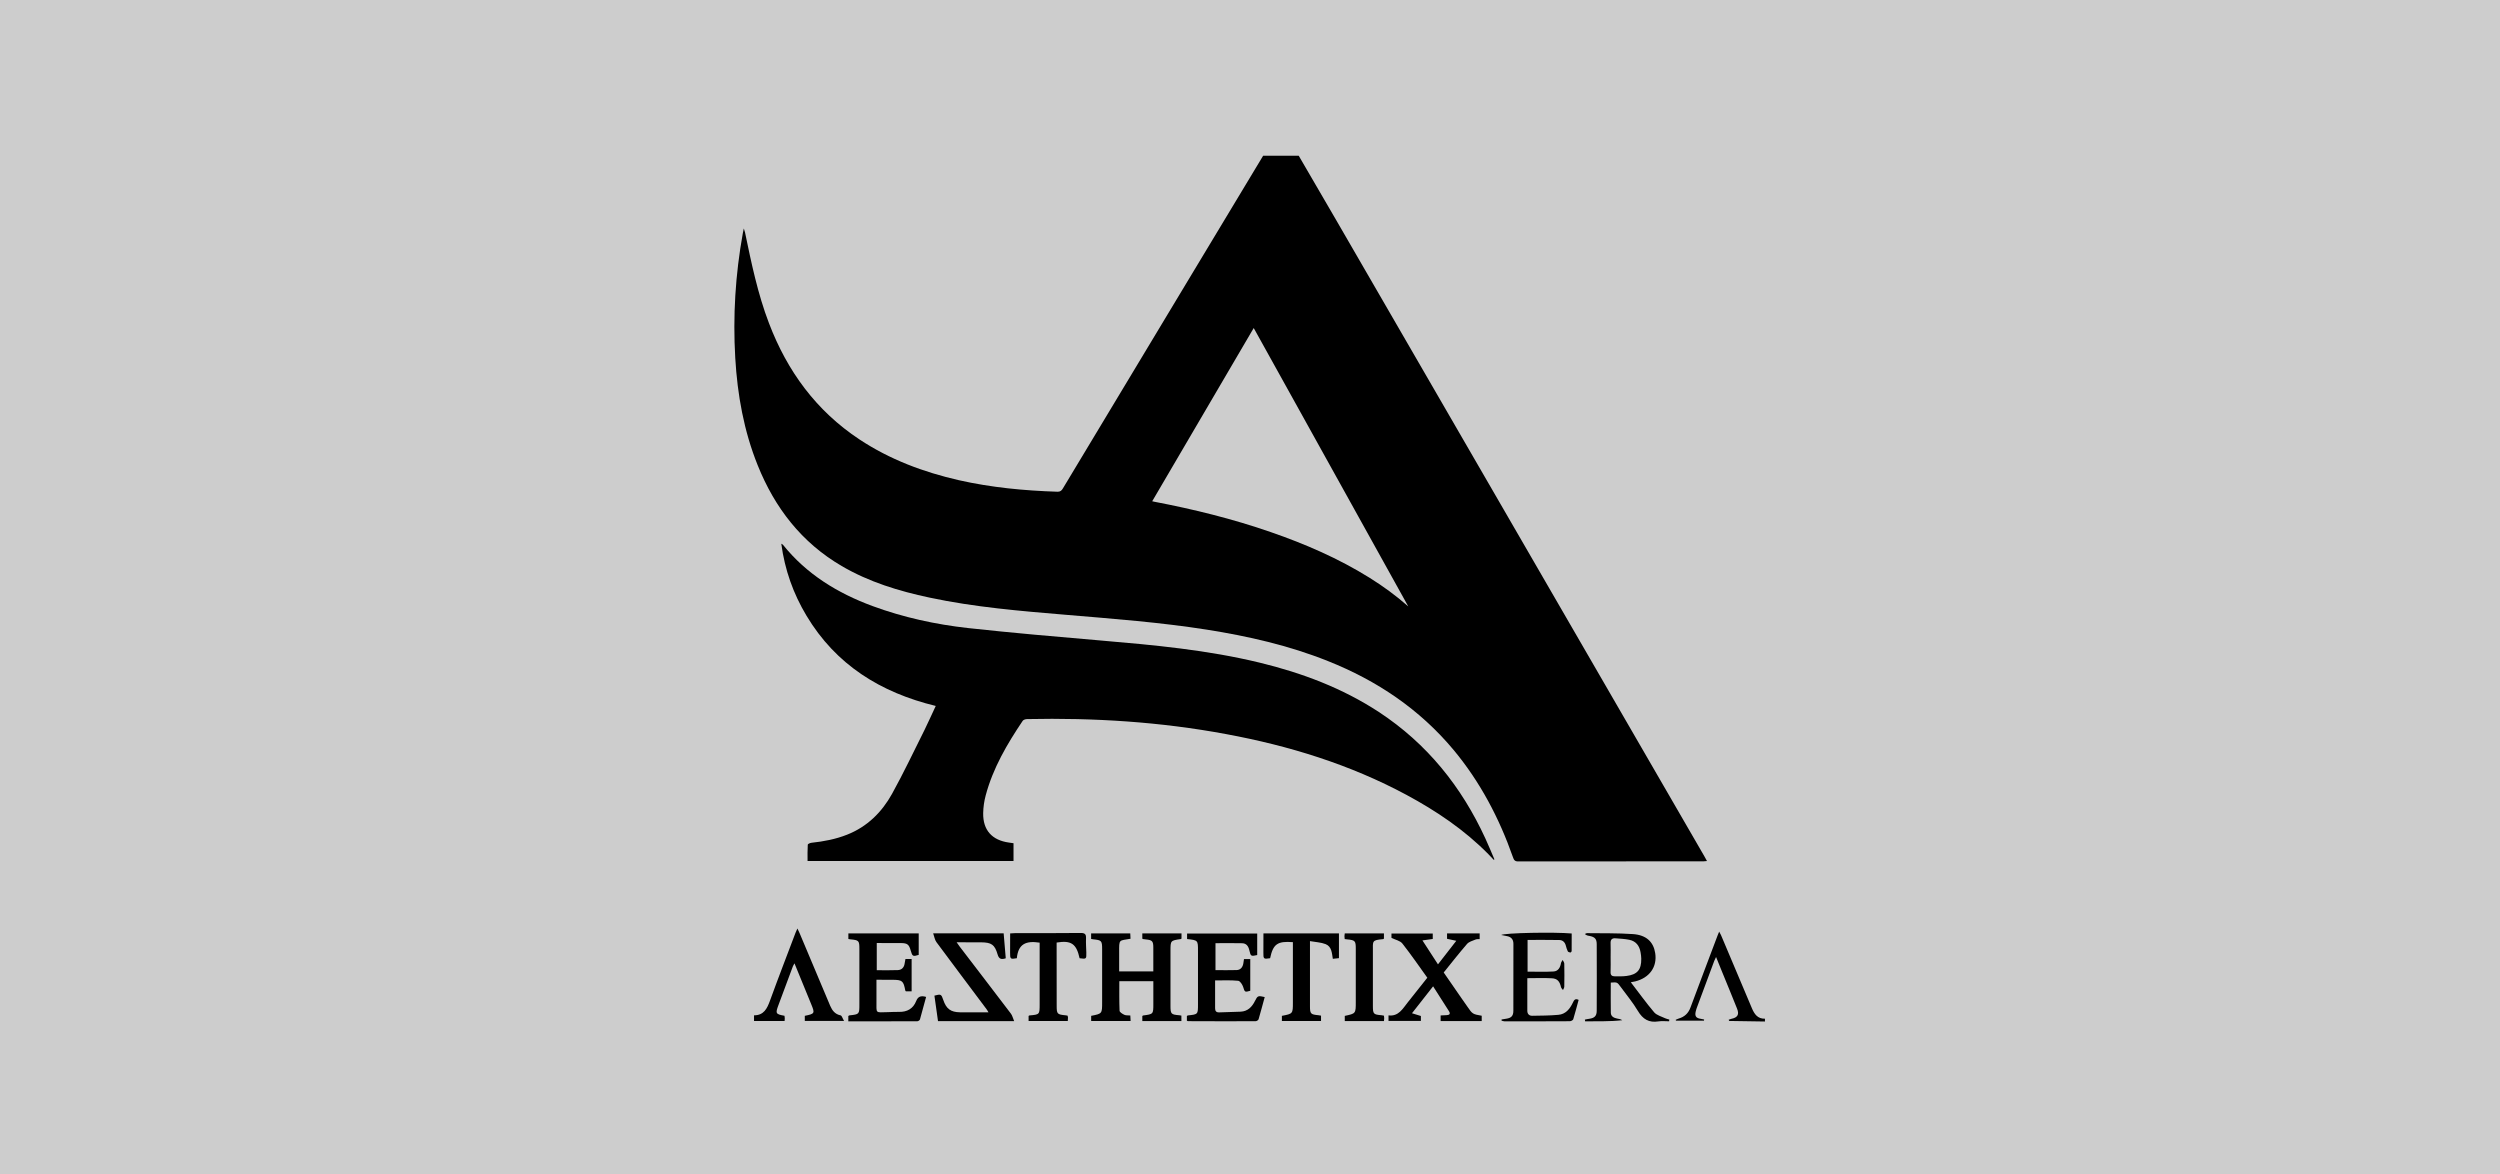
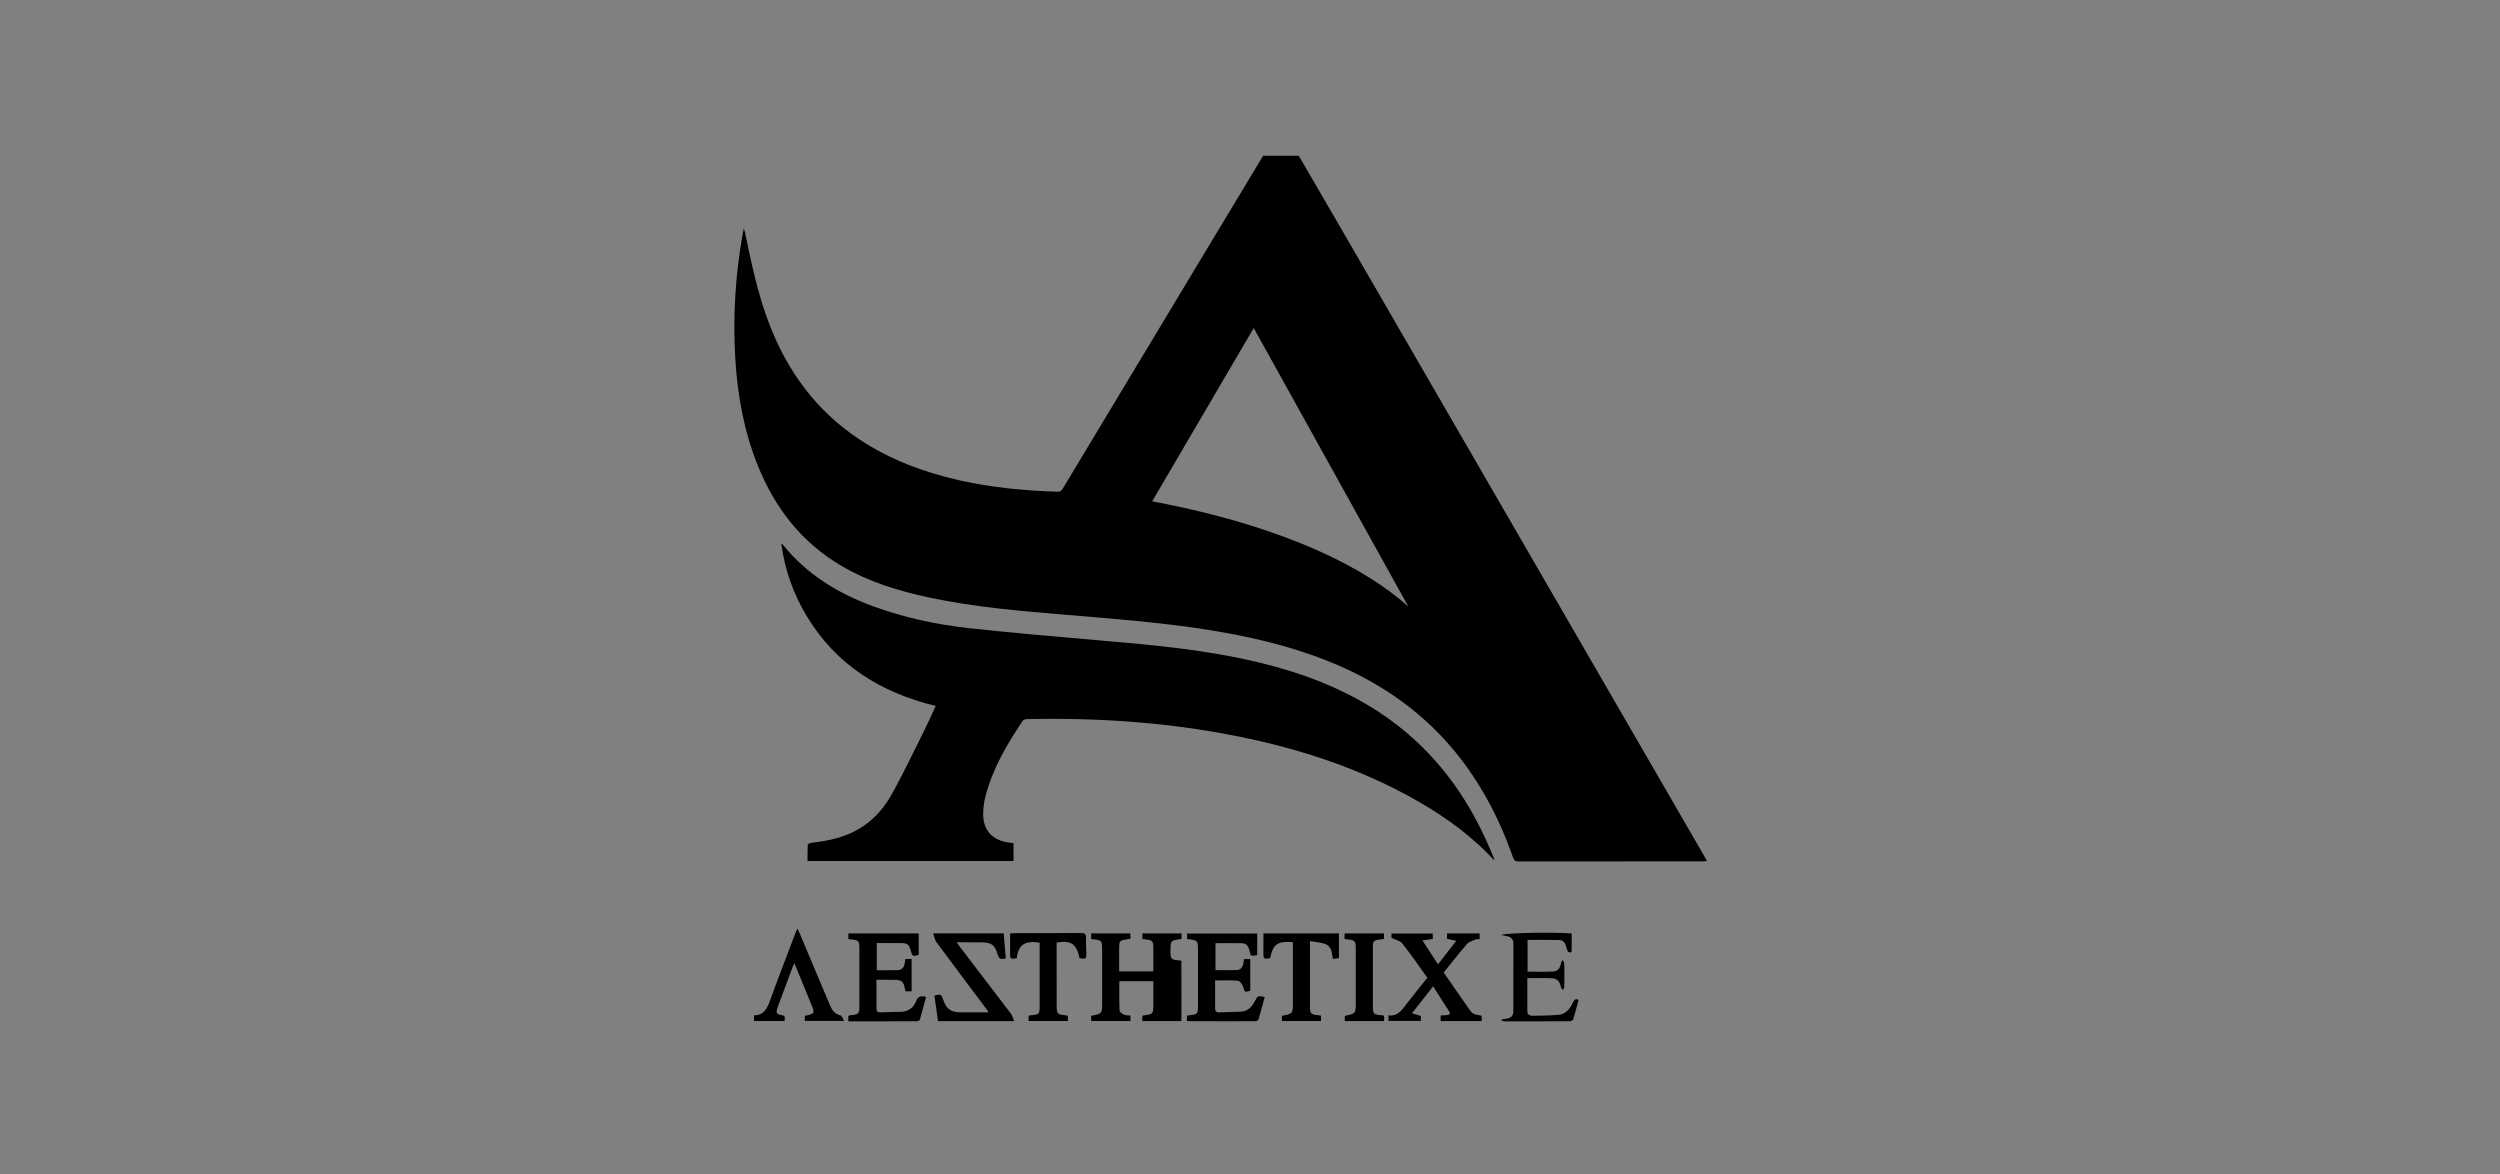
<svg xmlns="http://www.w3.org/2000/svg" height="70" viewBox="0 0 149 70" width="149">
  <rect x="0" y="0" width="149" height="70" fill="#808080" stroke="none" />
  <g fill="none" fill-rule="evenodd">
-     <path d="m0 0h149v70h-149z" fill="#fff" opacity=".606" />
    <g fill="#000" transform="translate(43 9)">
      <path d="m31.721 10.551c-2.031 3.46-4.034 6.882-6.05 10.324.074.015.104.021.137.03 2.345.449 4.661 1.02 6.92 1.804 2.057.71 4.049 1.573 5.899 2.726.813.508 1.582 1.067 2.307 1.709-3.064-5.517-6.124-11.035-9.212-16.594zm2.684-10.268c.739 1.272 1.481 2.539 2.218 3.811 4.48 7.744 8.959 15.482 13.442 23.226 2.838 4.905 5.679 9.81 8.517 14.718.05.083.095.166.154.279-.08.006-.14.018-.199.018-3.684 0-7.371 0-11.055.006-.211.003-.255-.101-.312-.259-.819-2.328-1.953-4.486-3.542-6.394-2.025-2.423-4.563-4.126-7.484-5.289-2.327-.93-4.756-1.483-7.226-1.873-2.764-.434-5.554-.645-8.345-.88-2.737-.229-5.48-.455-8.173-1.029-1.832-.389-3.607-.93-5.234-1.882-2.396-1.4-3.99-3.472-5.008-6.008-.825-2.051-1.208-4.198-1.336-6.391-.145-2.497.006-4.976.451-7.435.012-.074.03-.143.059-.285.039.122.059.175.071.232.38 1.828.757 3.659 1.428 5.413 1.087 2.854 2.811 5.22 5.391 6.927 1.814 1.201 3.818 1.95 5.928 2.432 1.936.437 3.901.624 5.881.687.175.003.246-.077.321-.202 2.452-4.076 4.904-8.148 7.353-12.221 1.529-2.536 3.052-5.069 4.578-7.601z" />
-       <path d="m62.19 51.882c-.71-.012-1.419-.021-2.126-.033-.009 0-.018-.03-.036-.071.056-.018.11-.045.163-.056.374-.077.481-.256.335-.615-.294-.74-.6-1.477-.902-2.215-.11-.271-.22-.538-.347-.856-.05.107-.083.169-.107.232-.338.904-.674 1.804-1.006 2.705-.042.104-.077.211-.101.318-.062.273.024.392.306.431.065.009.131.027.196.039-.003.027-.003.051-.006.071h-1.671c-.006-.015-.012-.033-.018-.051.059-.024.116-.056.175-.074.353-.101.582-.315.71-.666.534-1.436 1.078-2.866 1.618-4.299.024-.059.047-.119.089-.217.047.092.083.146.11.208.615 1.454 1.226 2.907 1.841 4.358.145.342.338.636.778.624z" />
      <path d="m46.028 42.247c-.11-.116-.214-.232-.327-.345-1.428-1.448-3.093-2.568-4.878-3.529-3.375-1.813-6.991-2.925-10.747-3.621-3.919-.731-7.879-.978-11.86-.895-.092 0-.223.039-.267.11-.929 1.382-1.766 2.809-2.2 4.432-.092.342-.145.705-.151 1.061-.018 1.014.522 1.617 1.535 1.757.089.012.178.024.273.039v1.058h-12.275c0-.324-.009-.645.012-.972 0-.042.14-.104.22-.113.73-.077 1.446-.214 2.129-.485 1.202-.476 2.066-1.338 2.672-2.429.692-1.249 1.303-2.545 1.942-3.82.226-.461.433-.928.665-1.421-3.292-.8-5.955-2.453-7.707-5.384-.787-1.314-1.291-2.729-1.499-4.287.056.036.083.045.095.059 1.407 1.757 3.254 2.887 5.344 3.659 1.841.678 3.752 1.094 5.694 1.311 2.627.288 5.257.514 7.891.74 3.188.271 6.374.565 9.494 1.323 2.52.612 4.919 1.513 7.098 2.94 2.871 1.885 4.925 4.447 6.347 7.536.19.413.362.832.54 1.246z" />
-       <path d="m27.412 51.856h-2.33v-.3c.018-.012.033-.033.045-.033.612-.08.612-.08.612-.684v-1.359h-2.028c0 .592-.009 1.177.015 1.76.003.086.169.187.282.241.092.045.214.03.359.042.006.101.012.205.018.33h-2.351v-.309c.653-.128.653-.128.653-.809v-3.16c0-.508-.03-.541-.531-.592-.036-.003-.071-.012-.125-.021v-.333h2.333c.006.101.012.211.015.321-.701.125-.68.003-.677.826v1.118h2.036v-1.106-.303c0-.395-.059-.458-.451-.496-.056-.006-.11-.012-.163-.021 0 0-.015-.006-.042-.024v-.315h2.336v.309c-.012.012-.027.027-.042.03-.615.089-.615.089-.615.705v3.27c0 .491.033.526.522.565.036.003.071.012.128.021z" />
+       <path d="m27.412 51.856h-2.33v-.3c.018-.012.033-.033.045-.033.612-.08.612-.08.612-.684v-1.359h-2.028c0 .592-.009 1.177.015 1.76.003.086.169.187.282.241.092.045.214.03.359.042.006.101.012.205.018.33h-2.351v-.309c.653-.128.653-.128.653-.809v-3.16c0-.508-.03-.541-.531-.592-.036-.003-.071-.012-.125-.021v-.333h2.333c.006.101.012.211.015.321-.701.125-.68.003-.677.826v1.118h2.036v-1.106-.303c0-.395-.059-.458-.451-.496-.056-.006-.11-.012-.163-.021 0 0-.015-.006-.042-.024v-.315h2.336v.309c-.012.012-.027.027-.042.03-.615.089-.615.089-.615.705c0 .491.033.526.522.565.036.003.071.012.128.021z" />
      <path d="m29.42 49.435c0 .556.003 1.106 0 1.656 0 .172.068.253.249.247.425-.018.846-.024 1.271-.042.427-.021.68-.282.858-.642.157-.315.187-.321.579-.229-.122.44-.235.883-.365 1.32-.015.056-.116.119-.178.119-1.345.006-2.69.003-4.034-.003 0 0-.033-.012-.062-.027v-.279c.027-.018.042-.033.059-.036.603-.062.603-.062.603-.66v-3.19c0-.63 0-.63-.65-.702v-.33h4.18v1.284c-.368.08-.386.083-.469-.282-.056-.247-.175-.416-.43-.422-.522-.015-1.048-.003-1.588-.003v1.605c.427 0 .846.012 1.268-.003.232-.012.356-.175.392-.398.012-.08.024-.161.039-.259h.374v1.891c-.327.098-.33.077-.422-.223-.047-.149-.187-.363-.3-.372-.448-.045-.905-.021-1.372-.021" />
      <path d="m11.333 50.085h-.341c-.021-.027-.036-.042-.039-.059-.104-.565-.181-.63-.763-.63-.303-.003-.606-.003-.953-.003 0 .425-.003.835 0 1.246.009.794-.107.699.704.684.214-.003.425-.024.638-.015.487.012.846-.193 1.024-.642.113-.288.294-.336.594-.25-.122.452-.24.898-.368 1.344-.015.048-.107.107-.16.107-1.363.006-2.725.006-4.109.006v-.321c.021-.009.045-.033.068-.036.591-.065.591-.065.591-.666 0-1.1 0-2.2 0-3.303 0-.485-.033-.514-.531-.562-.036-.003-.068-.012-.125-.021v-.333h4.192v1.281c-.347.107-.377.089-.475-.253-.101-.366-.199-.449-.579-.452-.478-.006-.953-.003-1.446-.003v1.62c.427 0 .84.012 1.253-.006.24-.009.38-.164.41-.404.012-.083.03-.164.047-.256h.368z" />
      <path d="m43.796 47.072c-.226-.051-.38-.08-.552-.119v-.321h1.944v.339c-.086.006-.181-.006-.258.03-.172.071-.38.128-.493.256-.475.55-.923 1.121-1.392 1.703.338.491.68.981 1.015 1.469.131.187.264.378.395.565.303.443.312.449.855.544v.318h-2.449v-.336c.122-.003.246-.009.368-.018.157-.009.229-.074.134-.229-.309-.488-.62-.972-.95-1.489-.419.535-.816 1.043-1.259 1.605.208.065.359.11.531.164v.294h-1.93v-.33c.603.074.846-.401 1.152-.782.383-.482.766-.963 1.161-1.463-.493-.687-.971-1.382-1.49-2.042-.131-.164-.404-.214-.647-.333v-.259h2.461v.324c-.184.027-.362.051-.615.086.321.496.612.942.926 1.427.362-.47.704-.904 1.092-1.403" />
      <path d="m17.444 51.859h-4.539c-.071-.514-.142-1.02-.214-1.519.386-.104.41-.092.528.256.178.529.439.728.995.737.552.006 1.104 0 1.698 0-.05-.083-.08-.146-.122-.196-.995-1.329-1.995-2.658-2.983-3.992-.095-.131-.119-.315-.19-.517h4.201c.042.499.083.993.125 1.486-.273.092-.41.039-.487-.232-.169-.583-.368-.713-.974-.719-.469-.006-.935-.003-1.467-.003.083.119.134.196.193.271 1.012 1.326 2.031 2.649 3.043 3.984.083.11.116.262.193.446" />
-       <path d="m52.994 48.068c0 .285.009.568-.003.85-.012.196.074.273.252.271.232 0 .463.009.689-.021.653-.08.897-.372.888-1.029 0-.128-.021-.256-.042-.381-.065-.386-.273-.666-.671-.746-.267-.056-.546-.065-.819-.089-.208-.018-.306.074-.297.291.012.285.003.568.003.853m1.202 1.474c.484.627.914 1.231 1.395 1.796.154.175.439.247.668.357.071.033.154.048.232.071-.003.036-.006.071-.012.104-.211 0-.427-.027-.635.006-.573.092-.932-.134-1.226-.624-.303-.511-.692-.972-1.042-1.454-.193-.262-.193-.262-.573-.235 0 .598-.009 1.201.003 1.802.006.22.184.303.377.342.104.018.205.033.306.098-.739.086-1.478.056-2.215.068-.006-.033-.009-.068-.015-.104.086-.018.172-.039.258-.048.318-.045.448-.166.448-.485.006-1.32.006-2.64 0-3.96 0-.318-.113-.434-.439-.496-.089-.012-.178-.03-.267-.113.045-.018.089-.051.134-.051.911.012 1.826-.006 2.734.056.796.056 1.22.464 1.324 1.133.128.818-.335 1.472-1.19 1.686-.062.012-.125.024-.264.051" />
      <path d="m34.056 47.153c-.92-.074-1.179.113-1.357.957-.389.062-.407.045-.401-.339.006-.375.003-.746.003-1.142h4.5v1.477c-.092.012-.217.024-.365.039-.056-.342-.065-.728-.427-.874-.276-.11-.594-.119-.935-.181v.461 3.407c0 .467.036.505.514.55.045.006.089.015.145.024v.321h-2.333v-.309c.656-.125.656-.125.656-.803v-3.3z" />
      <path d="m21.344 48.112c-.19-.862-.496-1.079-1.369-.936v.285c0 1.156 0 2.313.003 3.466 0 .508.024.535.537.586.033.003.068.009.11.018.009.042.027.077.027.11 0 .062-.006.125-.012.211h-2.336v-.303c.027-.015.042-.03.056-.03.6-.051.603-.056.603-.663v-3.383-.291c-.828-.128-1.277.083-1.36.928-.386.068-.404.051-.401-.333.006-.372.003-.746.003-1.145.137-.009.226-.018.312-.018 1.3 0 2.601.006 3.901-.009.252 0 .318.083.309.315-.012.282.009.568.018.853.009.386.003.392-.401.339" />
      <path d="m4.526 46.338c.056.116.095.193.128.273.612 1.445 1.22 2.89 1.826 4.337.122.282.288.499.62.568.074.015.116.184.208.333h-2.342v-.306c.597-.122.609-.146.38-.699-.324-.797-.653-1.596-.995-2.429-.042.08-.074.125-.095.178-.288.773-.579 1.543-.864 2.319-.184.493-.16.532.362.627.006.048.018.098.018.152.003.042-.003.089-.009.158h-1.823v-.336c.585 0 .778-.401.95-.871.493-1.359 1.018-2.711 1.529-4.064.027-.065.056-.131.107-.241" />
      <path d="m48.028 49.299v1.95c.003.19.116.297.3.291.514-.009 1.033-.009 1.547-.056.439-.036.689-.351.867-.725.065-.131.122-.279.344-.166-.104.383-.205.773-.321 1.156-.018.056-.134.116-.205.116-1.3.009-2.598.006-3.898.006-.056 0-.113-.027-.169-.039v-.071c.092-.015.184-.033.276-.045.3-.042.427-.166.427-.47.006-1.326.003-2.655.003-3.986.003-.271-.131-.425-.401-.47-.101-.018-.202-.036-.332-.062.178-.131 3.215-.184 4.207-.092 0 .345.003.699-.003 1.049 0 .033-.056.089-.08.086-.053-.009-.134-.033-.151-.074-.053-.107-.083-.223-.116-.339-.053-.202-.187-.33-.389-.333-.623-.012-1.247-.006-1.891-.006v1.891c.522 0 1.036.021 1.547-.009.27-.015.401-.229.442-.493.012-.068.068-.131.104-.193.033.071.092.146.095.217.009.455.009.916 0 1.373 0 .065-.05.137-.077.202-.042-.056-.104-.113-.119-.175-.077-.339-.214-.508-.543-.526-.475-.027-.953-.006-1.464-.006" />
      <path d="m37.144 46.968c-.006-.062-.015-.116-.015-.169 0-.051.012-.107.018-.169h2.336v.306c-.012.012-.027.033-.042.036-.689.059-.617.107-.617.728v3.24c0 .496.027.526.517.568.045.006.089.015.14.024.009.056.015.098.018.143 0 .056-.009.107-.015.181h-2.336v-.309c.656-.14.656-.14.656-.823v-3.19c0-.461-.042-.502-.514-.547-.045-.003-.089-.012-.145-.018" />
    </g>
  </g>
</svg>